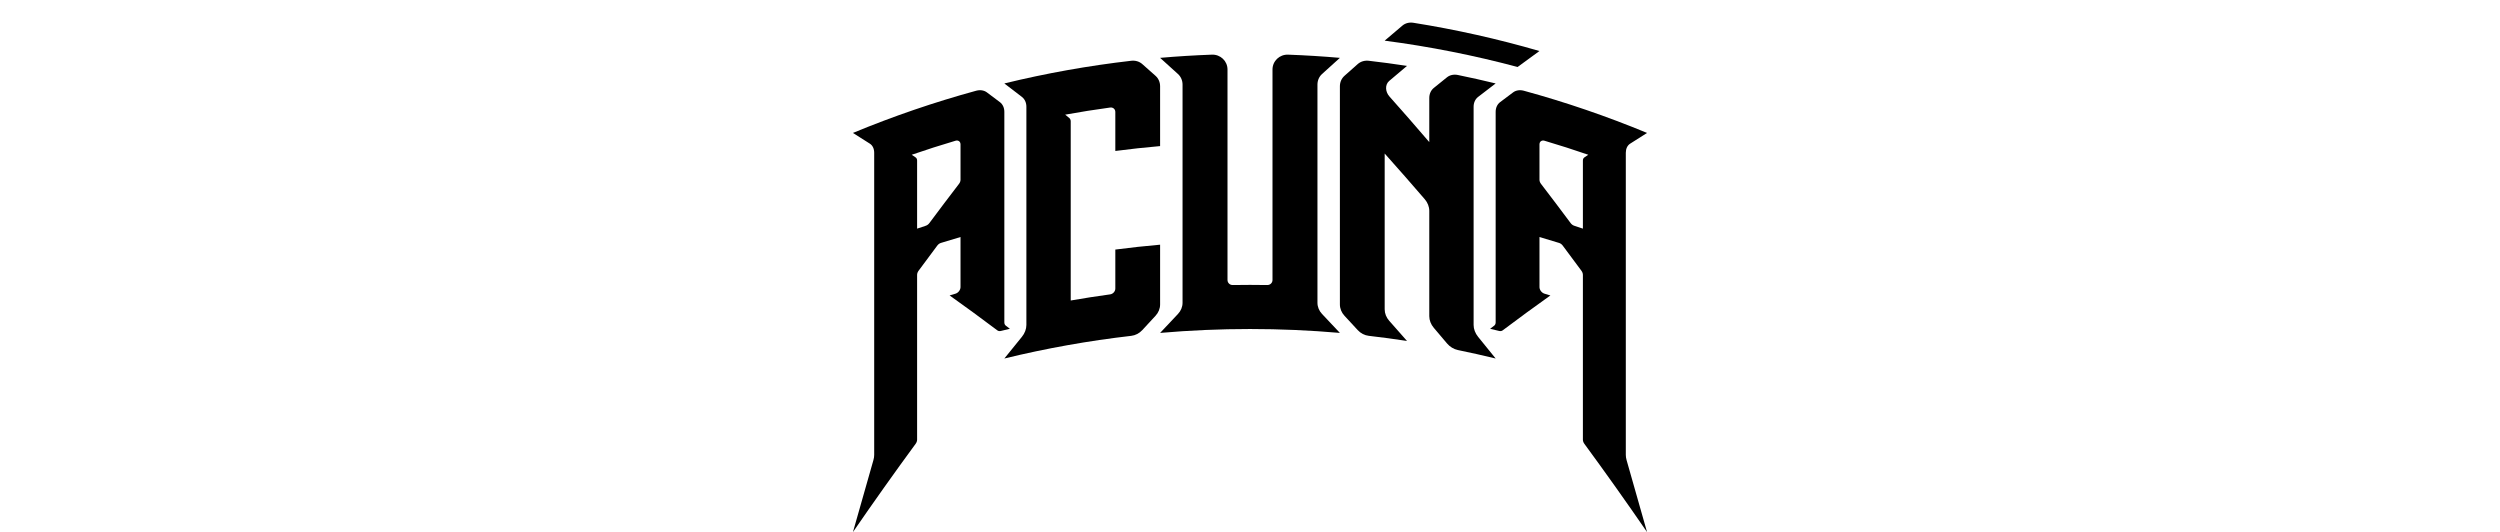
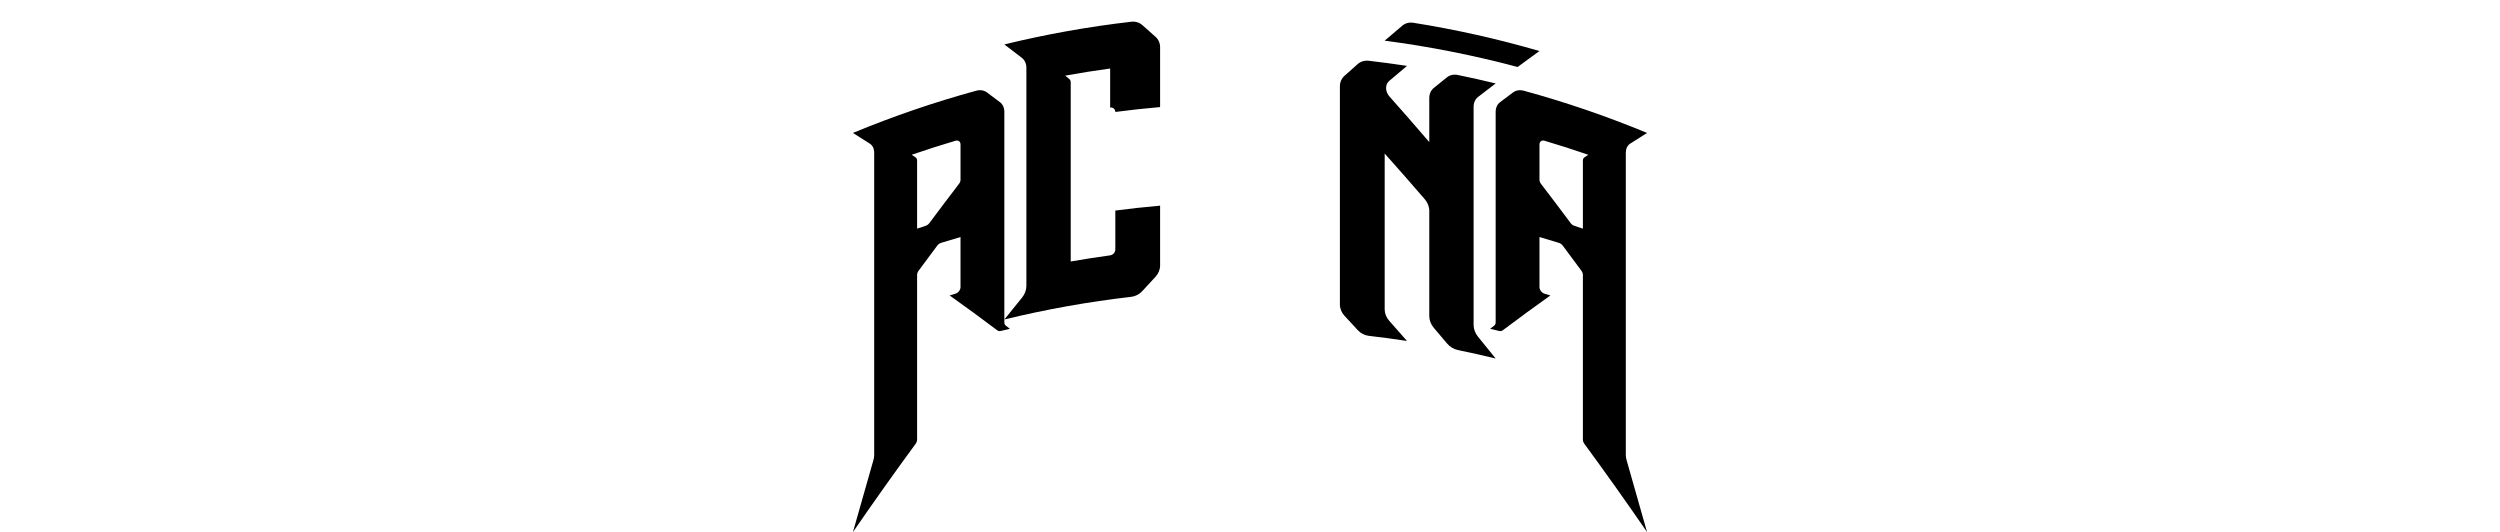
<svg xmlns="http://www.w3.org/2000/svg" viewBox="0 0 1761.327 374.885" height="374.885" width="1761.327" data-name="Layer 2" id="b">
  <g data-name="Layer 1" id="c">
    <rect fill="none" height="374.885" width="1761.327" />
    <g>
-       <path d="M833.141,213.333V59.57c0-2.862-1.158-5.539-3.22-7.42-4.199-3.834-8.397-7.631-12.592-11.391,12.141-1.056,24.303-1.807,36.473-2.254,6.079-.227,11.01,4.518,11.01,10.478v148.3c0,1.989,1.642,3.564,3.671,3.53,8.12-.135,16.242-.135,24.362,0,2.027.033,3.67-1.542,3.671-3.53V48.982c0-5.965,4.93-10.702,11.01-10.478,12.17.447,24.331,1.199,36.473,2.254-4.195,3.761-8.393,7.559-12.592,11.392-2.061,1.883-3.22,4.556-3.22,7.42v153.772c0,2.864,1.16,5.69,3.224,7.857,4.198,4.414,8.395,8.863,12.589,13.349-42.142-3.664-84.526-3.664-126.668,0,4.195-4.49,8.393-8.944,12.592-13.362,2.062-2.169,3.22-4.99,3.22-7.854Z" />
      <path d="M1069.196,47.198c-30.878-8.244-62.167-14.426-93.661-18.547,4.175-3.578,8.348-7.12,12.516-10.625,2.049-1.723,4.826-2.441,7.722-1.978,29.889,4.765,59.552,11.398,88.813,19.899-5.118,3.693-10.248,7.443-15.39,11.251Z" />
      <path d="M1027.109,246.617c8.903,1.821,17.781,3.809,26.628,5.965-4.115-5.124-8.236-10.212-12.364-15.263-2.029-2.485-3.17-5.481-3.17-8.347V75.208c0-2.863,1.139-5.356,3.164-6.928,4.13-3.199,8.253-6.362,12.37-9.489-8.847-2.155-17.724-4.144-26.627-5.964-2.878-.588-5.64.008-7.677,1.639-3.089,2.477-6.181,4.975-9.276,7.492-2.039,1.658-3.185,4.206-3.185,7.068v31.09c-9.331-10.894-18.687-21.604-28.061-32.132-3.022-3.39-3.22-8.315-.223-10.923.02-.017.041-.034.061-.052,4.179-3.564,8.355-7.092,12.526-10.584-8.964-1.372-17.947-2.576-26.945-3.613-2.907-.336-5.698.503-7.755,2.315-3.12,2.749-6.241,5.518-9.364,8.307-2.058,1.84-3.213,4.484-3.213,7.347v153.743c.001,2.864,1.156,5.707,3.213,7.92,3.123,3.359,6.244,6.74,9.364,10.14,2.057,2.241,4.847,3.682,7.755,4.018,8.998,1.036,17.981,2.24,26.945,3.612-4.171-4.768-8.347-9.5-12.526-14.196-2.05-2.303-3.201-5.194-3.201-8.06v-109.789c9.432,10.543,18.845,21.271,28.234,32.184,2.042,2.375,3.191,5.326,3.19,8.189,0,24.742,0,49.483,0,74.225,0,2.866,1.146,5.806,3.185,8.199,3.095,3.632,6.187,7.283,9.276,10.955,2.037,2.422,4.8,4.102,7.676,4.693Z" />
-       <path d="M782.132,75.76c2.014-.274,3.647,1.125,3.647,3.113v27.49c10.497-1.374,21.016-2.518,31.551-3.434v-42.156c-.001-2.863-1.156-5.512-3.216-7.35-3.122-2.786-6.243-5.552-9.362-8.297-2.057-1.809-4.846-2.65-7.752-2.312-30.026,3.458-59.888,8.784-89.409,15.979,4.116,3.123,8.238,6.281,12.367,9.477,2.026,1.571,3.167,4.064,3.167,6.93,0,51.257,0,102.514,0,153.771,0,2.865-1.141,5.865-3.169,8.346-4.128,5.052-8.249,10.142-12.364,15.266,29.521-7.191,59.383-12.514,89.409-15.969,2.907-.338,5.696-1.772,7.754-4.014,3.119-3.397,6.239-6.773,9.361-10.129,2.059-2.213,3.216-5.057,3.216-7.924v-42.156c-10.534.916-21.054,2.06-31.551,3.434v27.48c0,1.99-1.633,3.812-3.647,4.087-9.279,1.262-18.54,2.704-27.777,4.323,0-42.083,0-84.167,0-126.25h0c0-.957-.383-1.804-1.058-2.363-.951-.775-1.901-1.549-2.851-2.32,10.533-1.907,21.098-3.58,31.687-5.02Z" />
+       <path d="M782.132,75.76c2.014-.274,3.647,1.125,3.647,3.113c10.497-1.374,21.016-2.518,31.551-3.434v-42.156c-.001-2.863-1.156-5.512-3.216-7.35-3.122-2.786-6.243-5.552-9.362-8.297-2.057-1.809-4.846-2.65-7.752-2.312-30.026,3.458-59.888,8.784-89.409,15.979,4.116,3.123,8.238,6.281,12.367,9.477,2.026,1.571,3.167,4.064,3.167,6.93,0,51.257,0,102.514,0,153.771,0,2.865-1.141,5.865-3.169,8.346-4.128,5.052-8.249,10.142-12.364,15.266,29.521-7.191,59.383-12.514,89.409-15.969,2.907-.338,5.696-1.772,7.754-4.014,3.119-3.397,6.239-6.773,9.361-10.129,2.059-2.213,3.216-5.057,3.216-7.924v-42.156c-10.534.916-21.054,2.06-31.551,3.434v27.48c0,1.99-1.633,3.812-3.647,4.087-9.279,1.262-18.54,2.704-27.777,4.323,0-42.083,0-84.167,0-126.25h0c0-.957-.383-1.804-1.058-2.363-.951-.775-1.901-1.549-2.851-2.32,10.533-1.907,21.098-3.58,31.687-5.02Z" />
      <path d="M1053.737,227.17c0,.954-.378,1.778-1.052,2.29-.95.722-1.9,1.446-2.851,2.172,2.107.501,4.212,1.012,6.315,1.532.951.234,1.865.086,2.537-.422,11.257-8.469,22.463-16.665,33.608-24.589-1.374-.416-2.75-.827-4.126-1.235-1.964-.583-3.558-2.656-3.558-4.644v-35.284c4.631,1.346,9.252,2.738,13.862,4.177.939.293,1.84.955,2.503,1.84,4.408,5.875,8.807,11.794,13.194,17.756.658.896,1.027,1.93,1.028,2.883v116.127c0,.955.371,1.997,1.032,2.896,14.857,20.247,29.592,40.985,44.179,62.216-4.798-16.973-9.611-33.893-14.44-50.759-.355-1.238-.535-2.465-.536-3.624V107.655c0-2.86,1.092-5.186,3.053-6.436,3.985-2.558,7.959-5.079,11.922-7.564-28.422-11.773-57.402-21.678-86.763-29.714-2.837-.778-5.569-.365-7.588,1.127-3.053,2.273-6.109,4.566-9.169,6.879-2.024,1.518-3.151,3.998-3.151,6.854v148.369ZM1084.61,101.714c0-1.99,1.595-3.139,3.558-2.556,10.328,3.058,20.605,6.349,30.823,9.874-.922.625-1.844,1.253-2.767,1.882-.656.457-1.027,1.239-1.027,2.201v47.967c-2.048-.694-4.099-1.379-6.151-2.054-.936-.308-1.835-.979-2.498-1.871-6.941-9.326-13.907-18.545-20.896-27.658-.667-.868-1.042-1.894-1.042-2.848v-24.936Z" />
      <path d="M707.59,78.801c0-2.857-1.128-5.337-3.151-6.854-3.06-2.313-6.116-4.606-9.169-6.879-2.019-1.491-4.751-1.905-7.588-1.127-29.36,8.037-58.34,17.942-86.763,29.714,3.963,2.485,7.938,5.006,11.922,7.564,1.96,1.249,3.054,3.576,3.053,6.436,0,70.949,0,141.898,0,212.848,0,1.16-.181,2.384-.536,3.624-4.828,16.867-9.642,33.787-14.44,50.759,14.588-21.23,29.322-41.97,44.179-62.216.66-.901,1.031-1.94,1.032-2.896,0-38.709,0-77.418,0-116.127,0-.95.369-1.987,1.028-2.883,4.388-5.961,8.786-11.88,13.194-17.756.664-.886,1.563-1.545,2.503-1.84,4.61-1.439,9.231-2.832,13.862-4.177,0,11.761,0,23.523,0,35.284,0,1.99-1.594,4.062-3.558,4.644-1.376.407-2.752.82-4.126,1.235,11.145,7.924,22.351,16.121,33.608,24.589.673.508,1.585.657,2.537.422,2.103-.52,4.208-1.031,6.315-1.532-.951-.726-1.901-1.45-2.851-2.172-.674-.511-1.052-1.336-1.052-2.29,0-49.457,0-98.913,0-148.369ZM676.717,126.65c0,.954-.375,1.978-1.042,2.848-6.989,9.113-13.956,18.332-20.896,27.658-.663.892-1.562,1.563-2.498,1.871-2.053.675-4.103,1.359-6.151,2.054,0-15.989,0-31.978,0-47.967,0-.96-.372-1.746-1.027-2.201-.923-.629-1.845-1.257-2.767-1.882,10.218-3.524,20.495-6.816,30.823-9.874,1.964-.582,3.558.567,3.558,2.556,0,8.312,0,16.624,0,24.936Z" />
    </g>
  </g>
</svg>